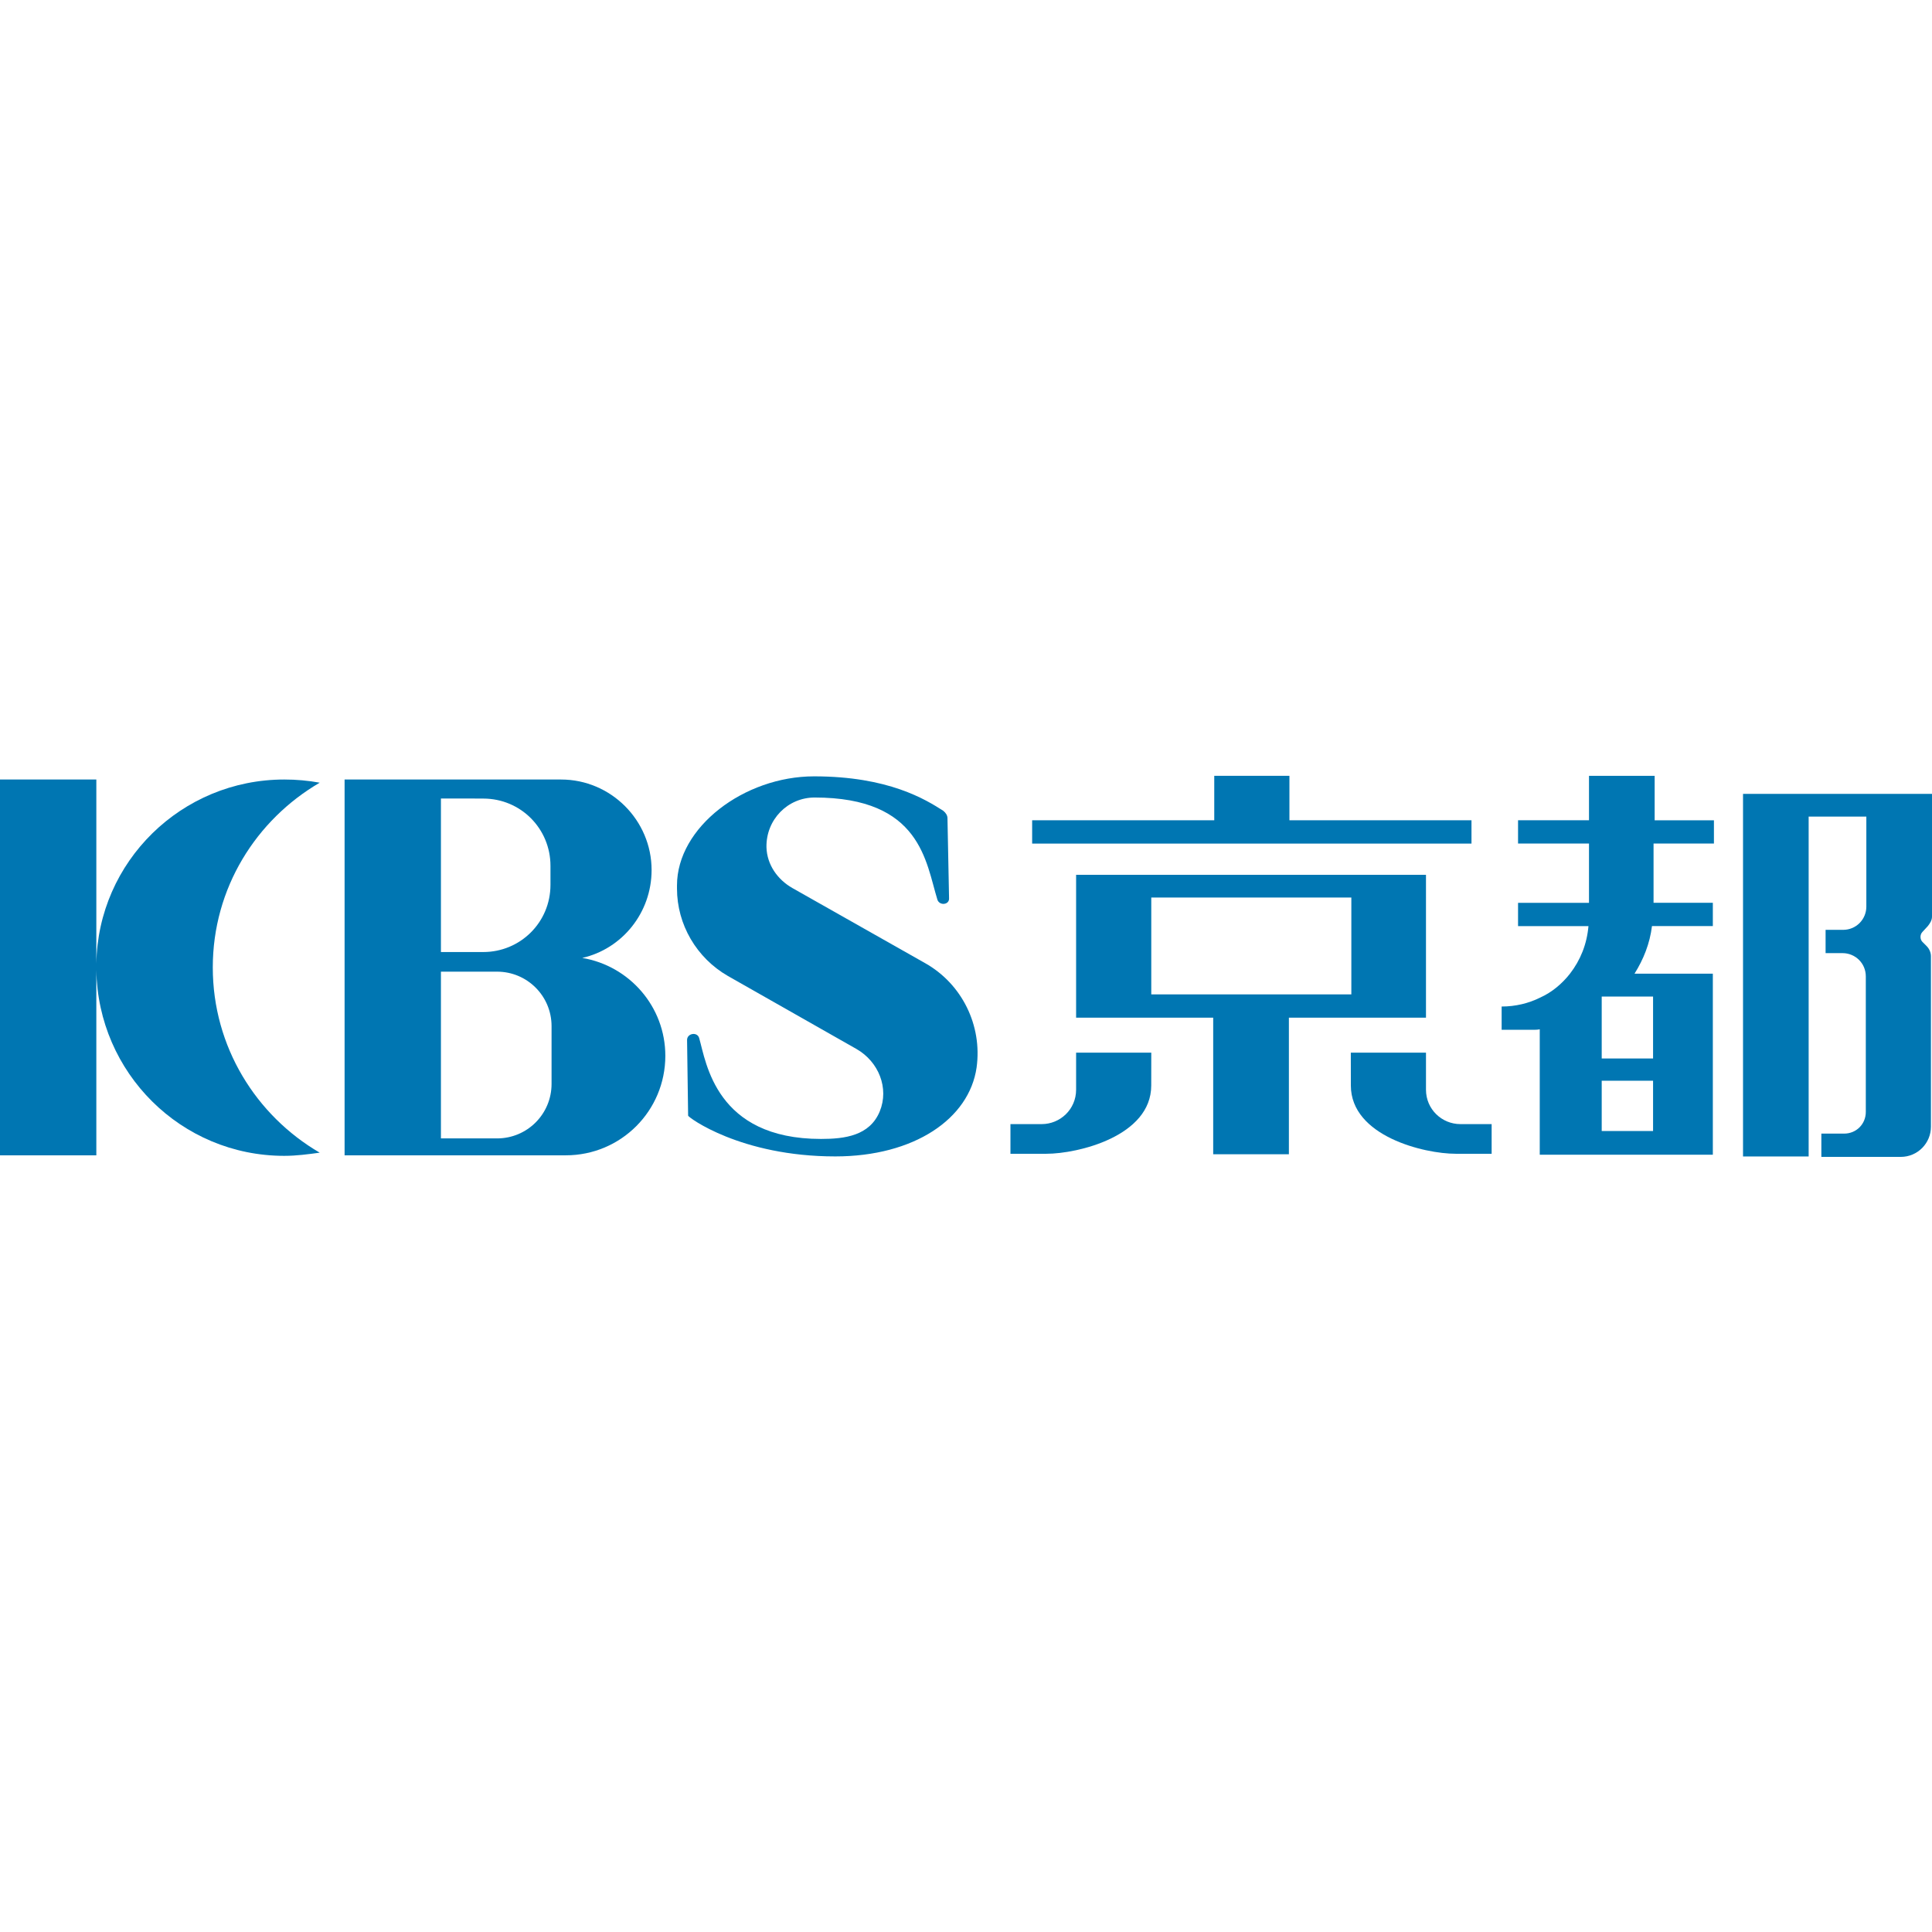
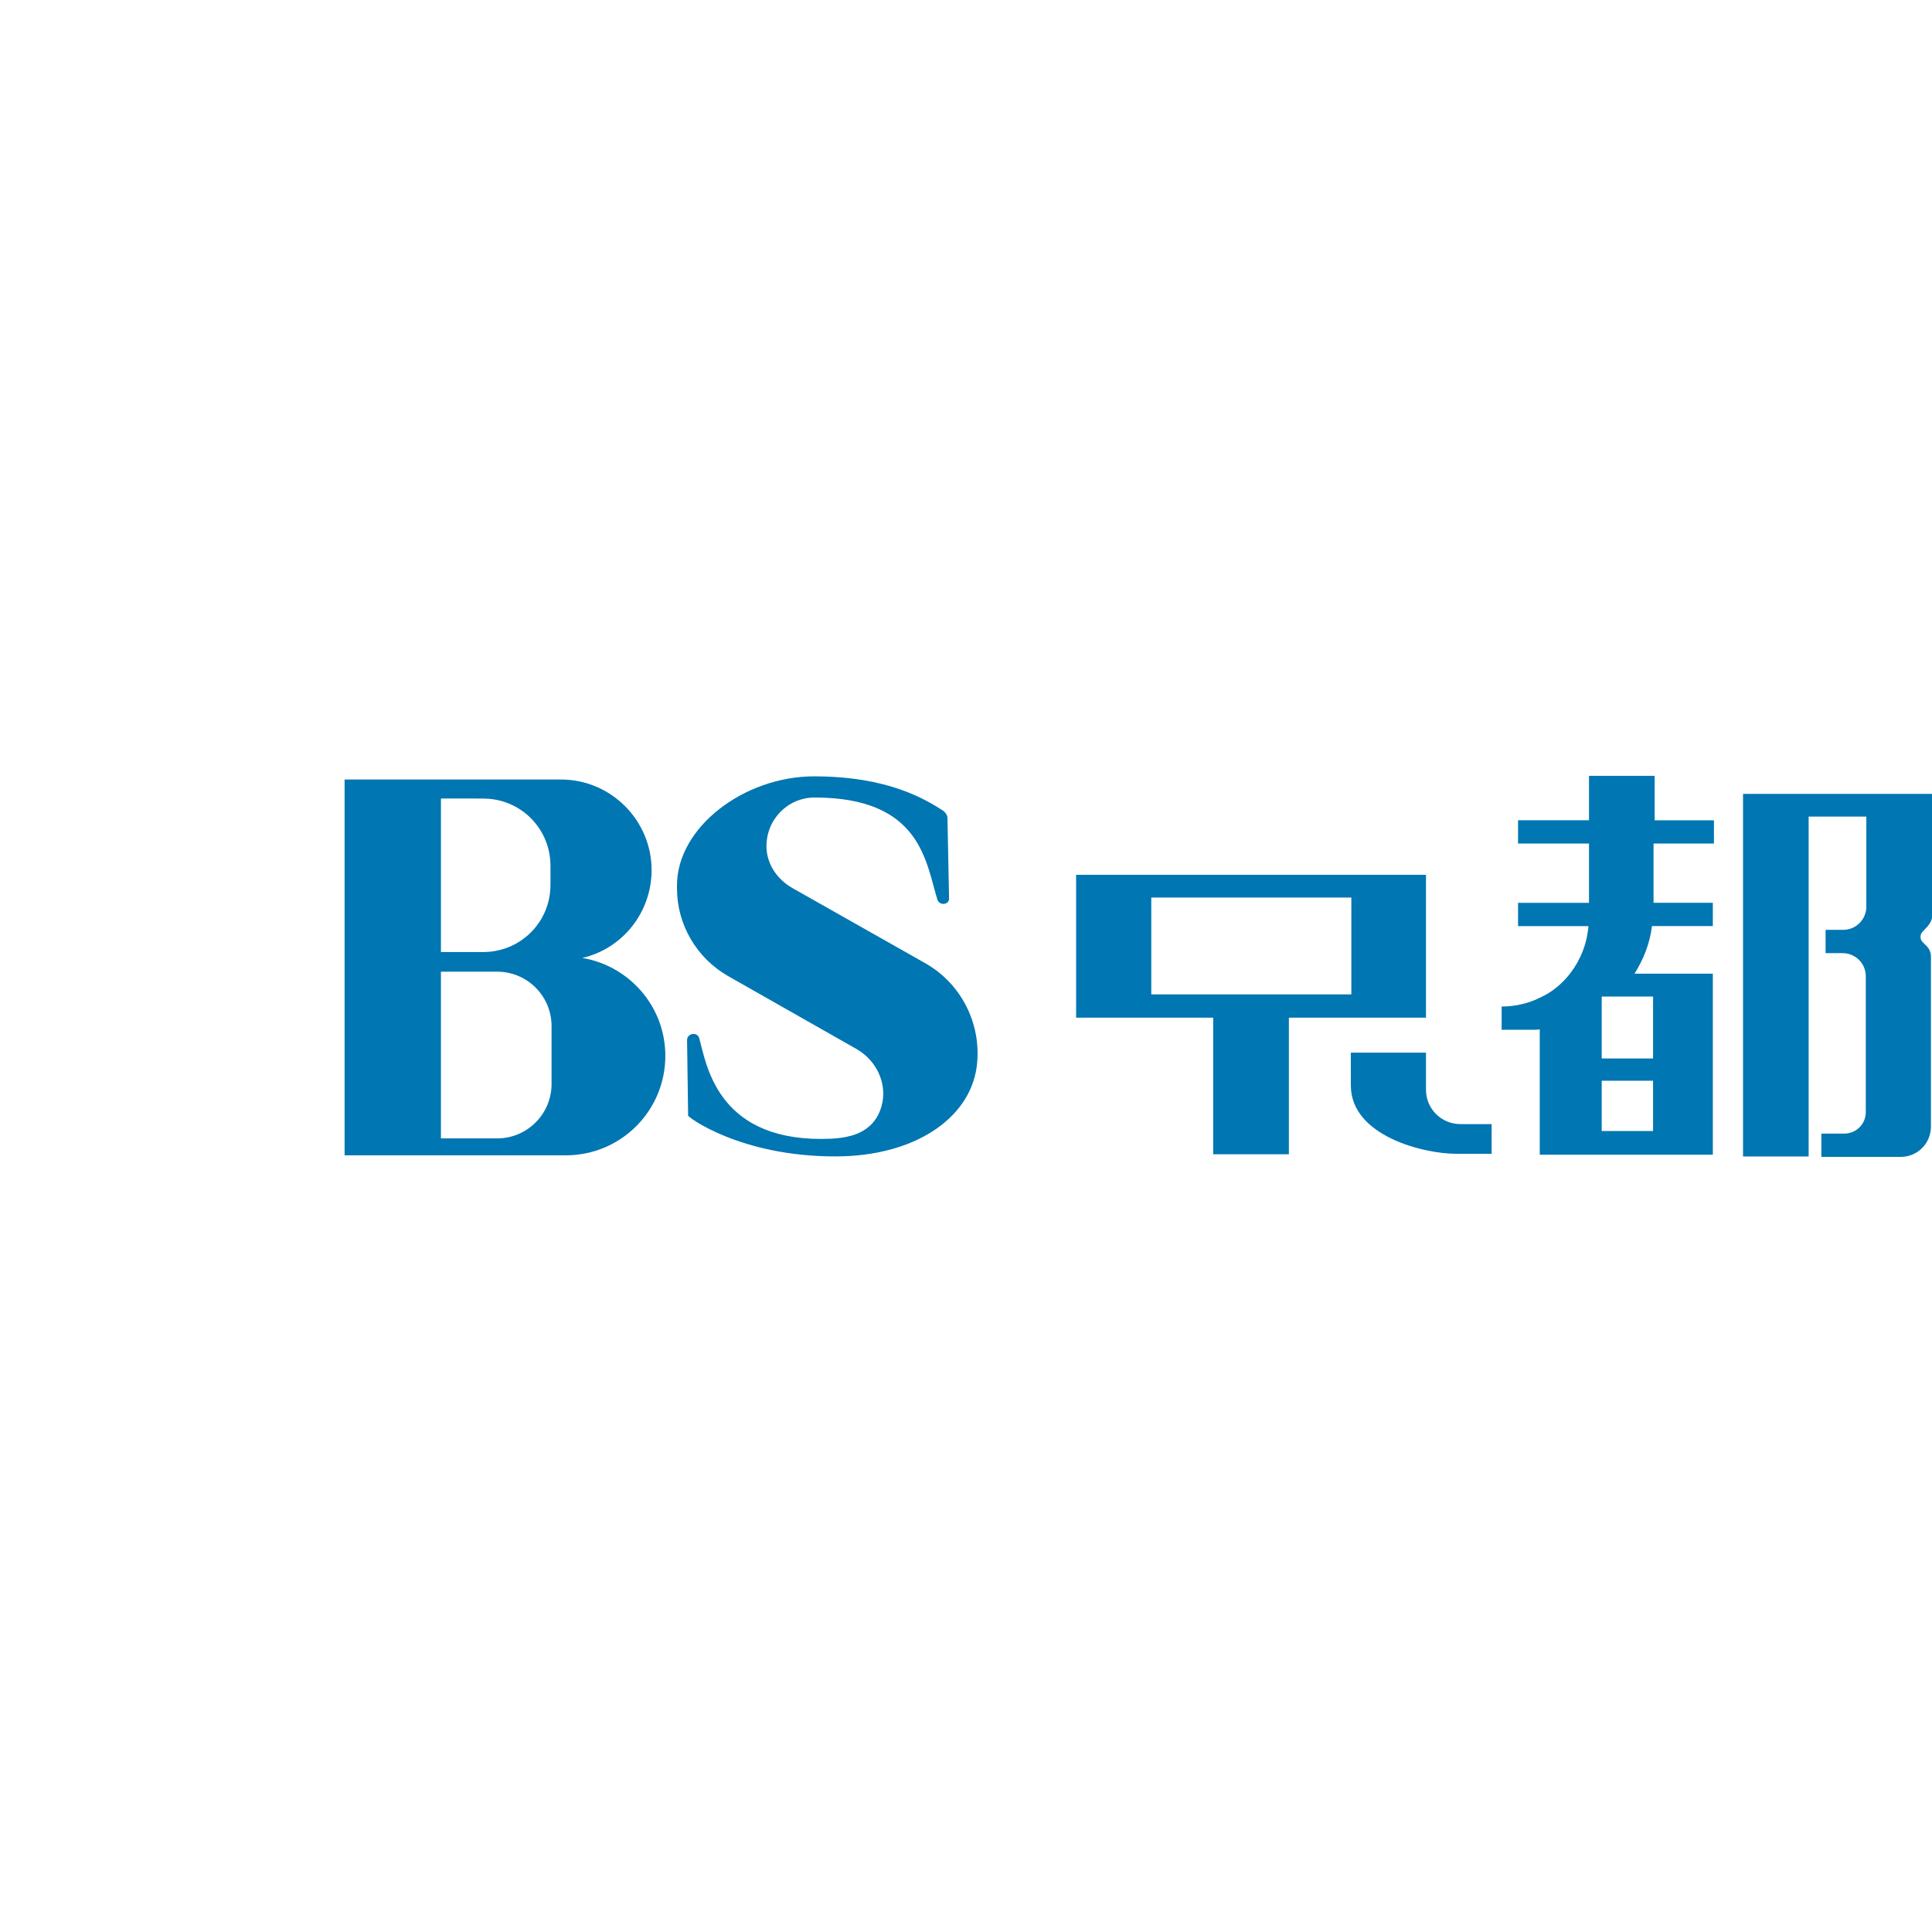
<svg xmlns="http://www.w3.org/2000/svg" version="1.1" id="Layer_1" x="0px" y="0px" viewBox="0 0 512 512" style="enable-background:new 0 0 512 512;" xml:space="preserve">
  <style type="text/css">
	.st0{fill:#0076B2;}
</style>
  <g id="XMLID_1_">
    <path id="XMLID_3_" class="st0" d="M215.88,211.35c28.2,0,29.46,17.11,32.54,27.07c0.56,1.68,3.23,1.4,3.09-0.42l-0.42-21.18   c0-0.7-0.42-1.4-1.12-1.96c-4.63-2.95-14.45-9.12-34.23-9.12c-18.52,0-36.33,13.47-36.33,28.9v0.84c0,9.54,5.19,18.38,13.47,23.15   l34.09,19.36c5.89,3.37,8.7,10.38,6.17,16.55c-2.67,6.45-9.26,7.29-15.57,7.29c-27.91,0-30.44-20.34-32.26-26.65   c-0.42-1.82-3.23-1.4-3.23,0.42l0.28,20.06c0,0.42,13.89,10.8,39,10.8c20.9,0,35.49-9.96,37.45-23.57   c1.54-11.22-3.93-22.16-13.61-27.63l-35.21-19.92c-3.93-2.24-6.73-6.17-6.87-10.8C202.98,217.24,208.73,211.35,215.88,211.35z" />
    <path id="XMLID_7_" class="st0" d="M154.3,253.86c10.52-2.38,18.38-11.92,18.38-23.29c0-13.19-10.8-23.99-23.99-23.99H91.32v99.59   h58.63c14.59,0,26.37-11.78,26.37-26.37C176.32,266.76,166.79,255.96,154.3,253.86z M128.07,211.63c9.96,0,17.81,8,17.81,17.81   v5.05c0,9.96-8,17.81-17.81,17.81h-11.22v-40.68H128.07z M146.17,287.24c0,8-6.45,14.45-14.45,14.45h-14.87V257.5h14.87   c8,0,14.45,6.45,14.45,14.45V287.24z" />
-     <path id="XMLID_8_" class="st0" d="M56.39,256.38c0-21.04,11.5-39.14,28.34-48.96c-3.09-0.56-6.17-0.84-9.4-0.84   c-27.21,0-49.38,21.74-49.8,48.82v-48.82H0v99.59h25.53v-49.1c0.42,27.21,22.44,49.24,49.8,49.24c3.23,0,6.31-0.42,9.4-0.84   C67.89,295.66,56.39,277.42,56.39,256.38z" />
-     <polygon id="XMLID_9_" class="st0" points="341.71,217.38 341.71,205.6 321.79,205.6 321.79,217.38 273.53,217.38 273.53,223.56    389.96,223.56 389.96,217.38  " />
    <path id="XMLID_12_" class="st0" d="M377.9,231.83h-92.72v37.87h36.33v36.19h20.06v-36.19h36.33V231.83L377.9,231.83z    M358.12,263.53H305.1v-25.67h53.02V263.53z" />
-     <path id="XMLID_13_" class="st0" d="M305.1,278.96h-19.92v9.82c0,5.19-4.21,9.12-9.12,9.12h-8.28v7.86h9.54   c8.28,0,27.77-4.63,27.77-18.1L305.1,278.96L305.1,278.96z" />
    <path id="XMLID_14_" class="st0" d="M357.98,278.96h19.92v9.82c0,5.19,4.21,9.12,9.12,9.12h8.28v7.86h-9.54   c-8.28,0-27.77-4.63-27.77-18.1L357.98,278.96L357.98,278.96z" />
    <path id="XMLID_18_" class="st0" d="M454.21,223.56v-6.17H438.5V205.6H421.1v11.78h-18.8v6.17h18.8v15.71h-18.8v6.17h18.66   c-0.42,4.77-2.1,8.98-4.91,12.62c-2.1,2.67-4.77,4.91-7.86,6.31c-3.09,1.54-6.59,2.38-10.24,2.38v6.17h8.14c0.7,0,1.4,0,1.96-0.14   v33.24h45.87v-47.97h-20.76c2.38-3.79,4.07-8,4.63-12.62h16.13v-6.17h-15.71v-15.71H454.21z M438.08,299.73h-13.61V286.4h13.61   V299.73z M438.08,264.1v16.41h-13.61V264.1H438.08z" />
    <path id="XMLID_19_" class="st0" d="M510.88,245.44c0.56-0.7,1.12-1.54,1.12-2.52v-32.54h-50.08v96.09h17.39V216.4h15.29v23.85   c0,3.37-2.67,6.17-6.17,6.17h-4.63v6.17h4.49c3.37,0,6.17,2.67,6.17,6.17v35.91c0,3.23-2.52,5.75-5.75,5.75h-6.03v6.17h21.04   c4.49,0,8-3.65,8-8v-45.17c0-0.98-0.42-1.96-1.12-2.67l-1.12-1.12c-0.7-0.7-0.7-1.96,0-2.67L510.88,245.44z" />
  </g>
</svg>